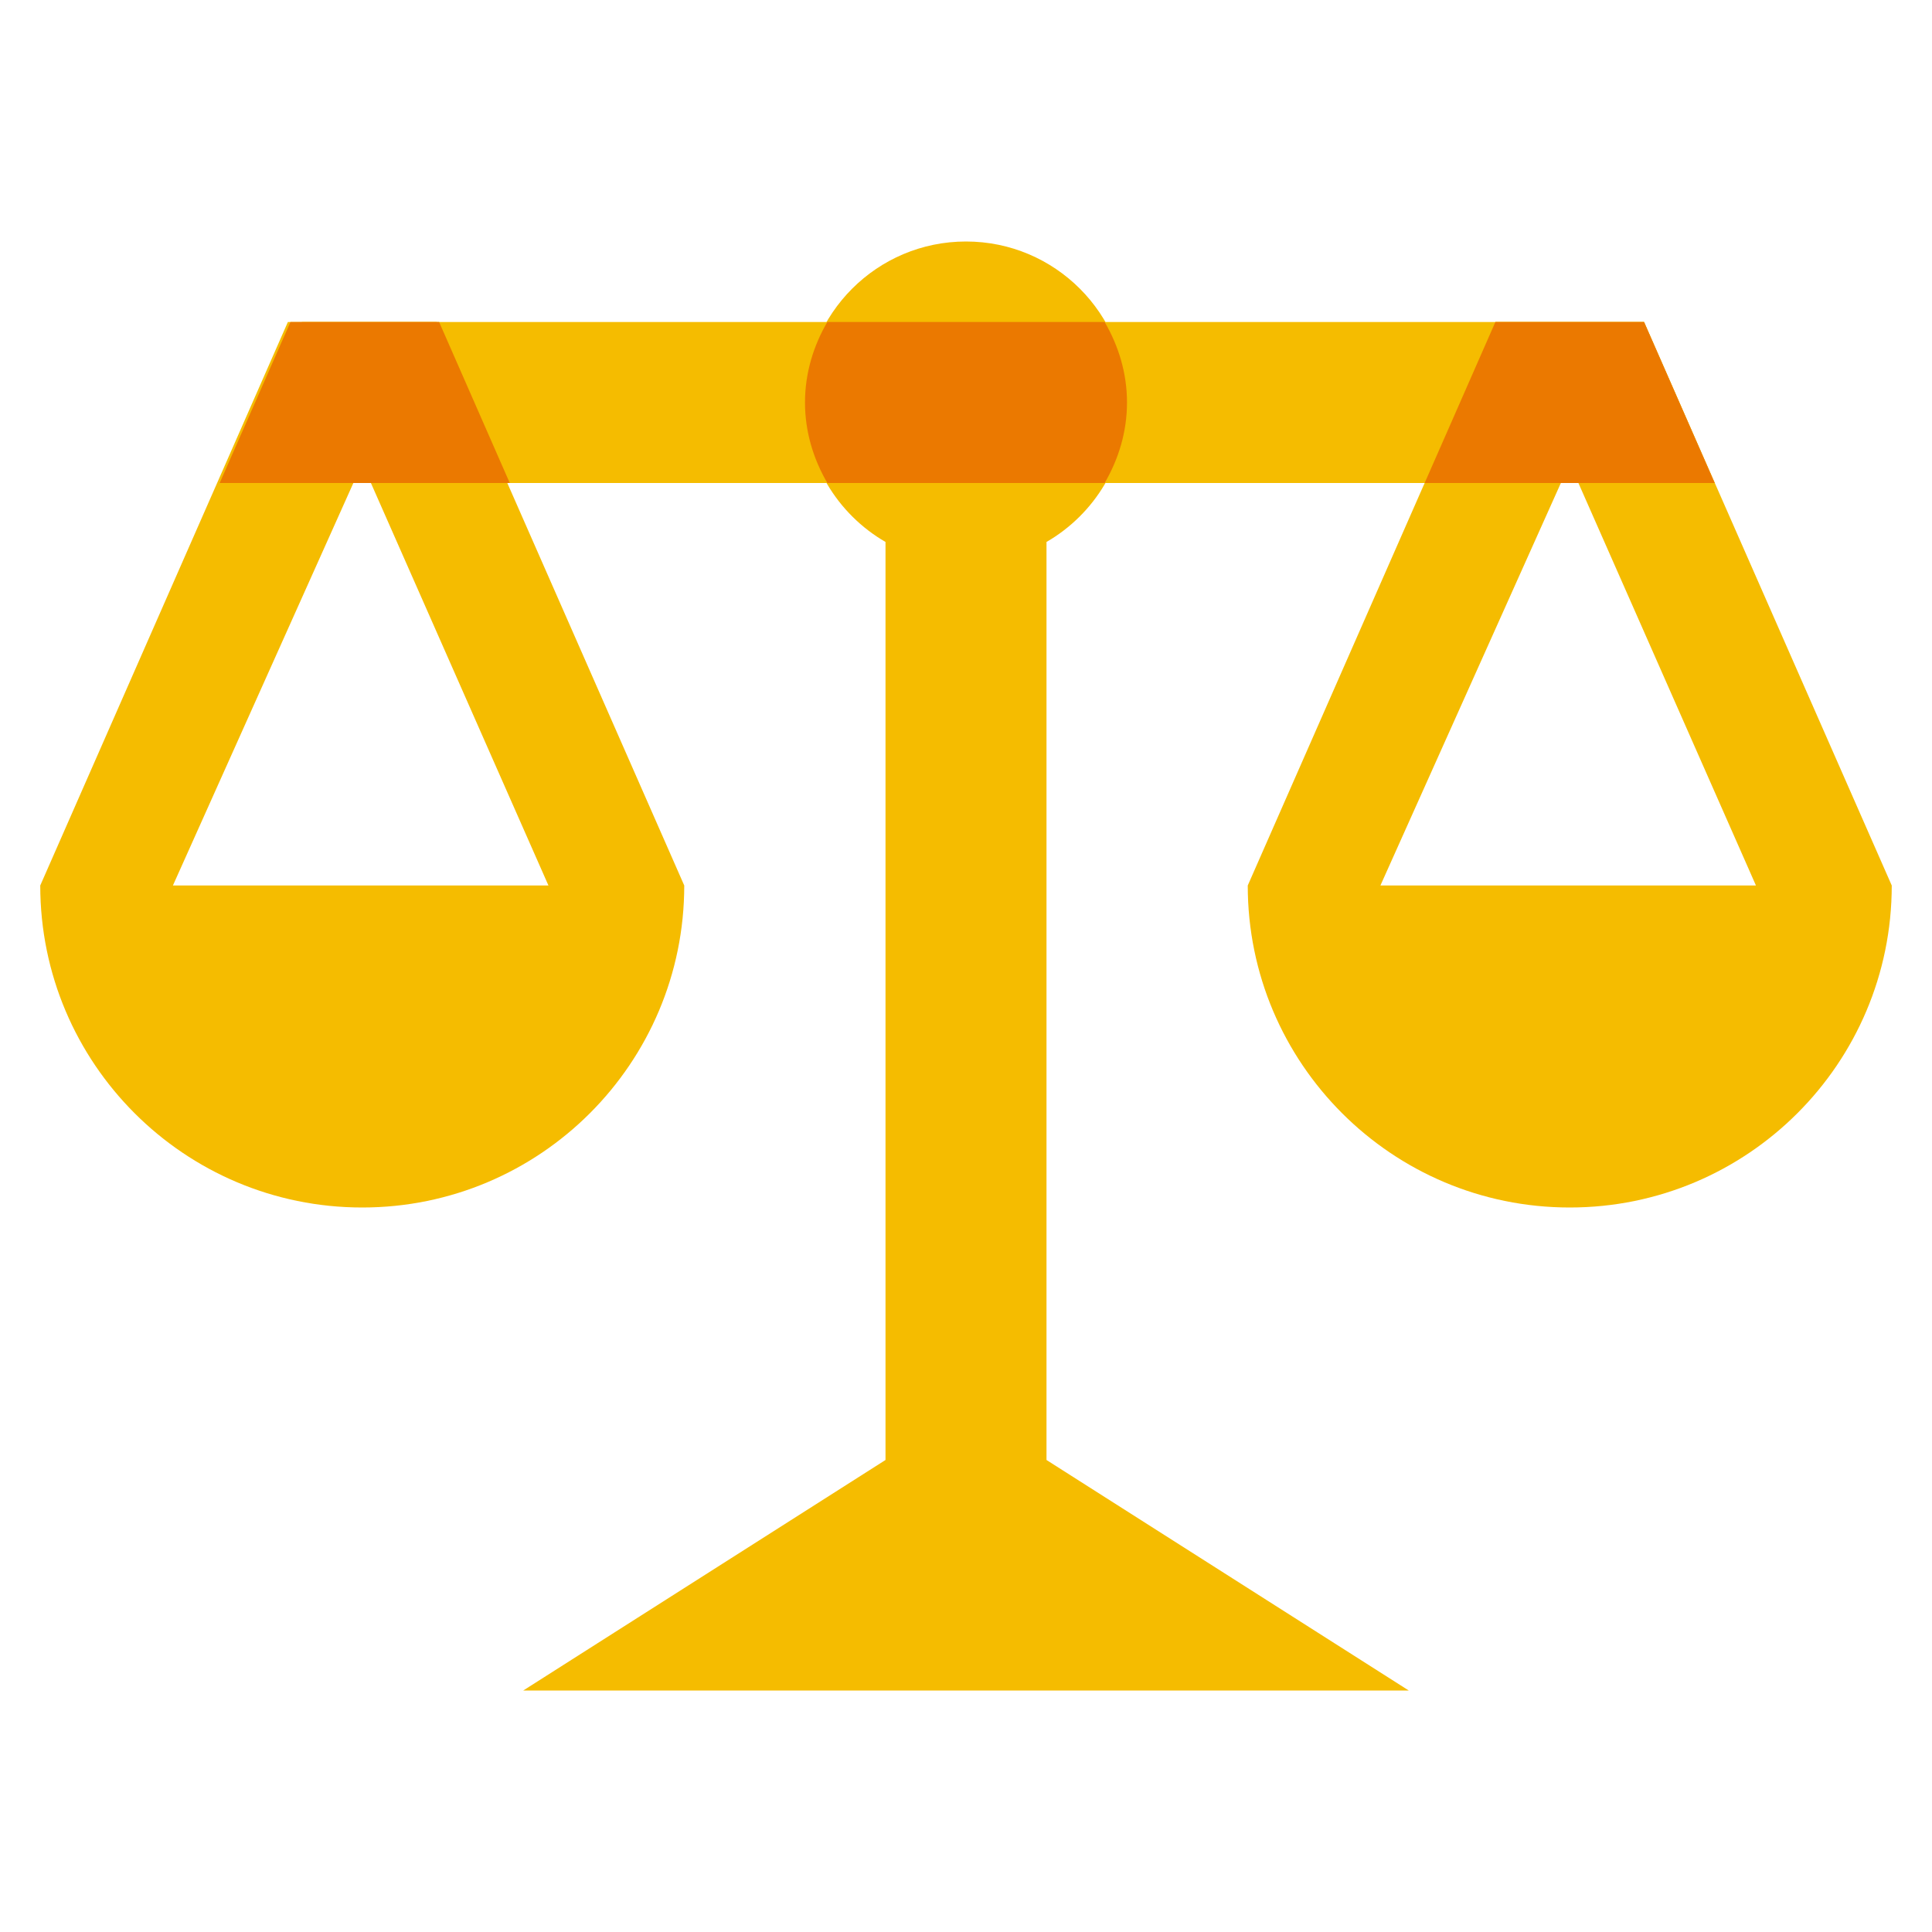
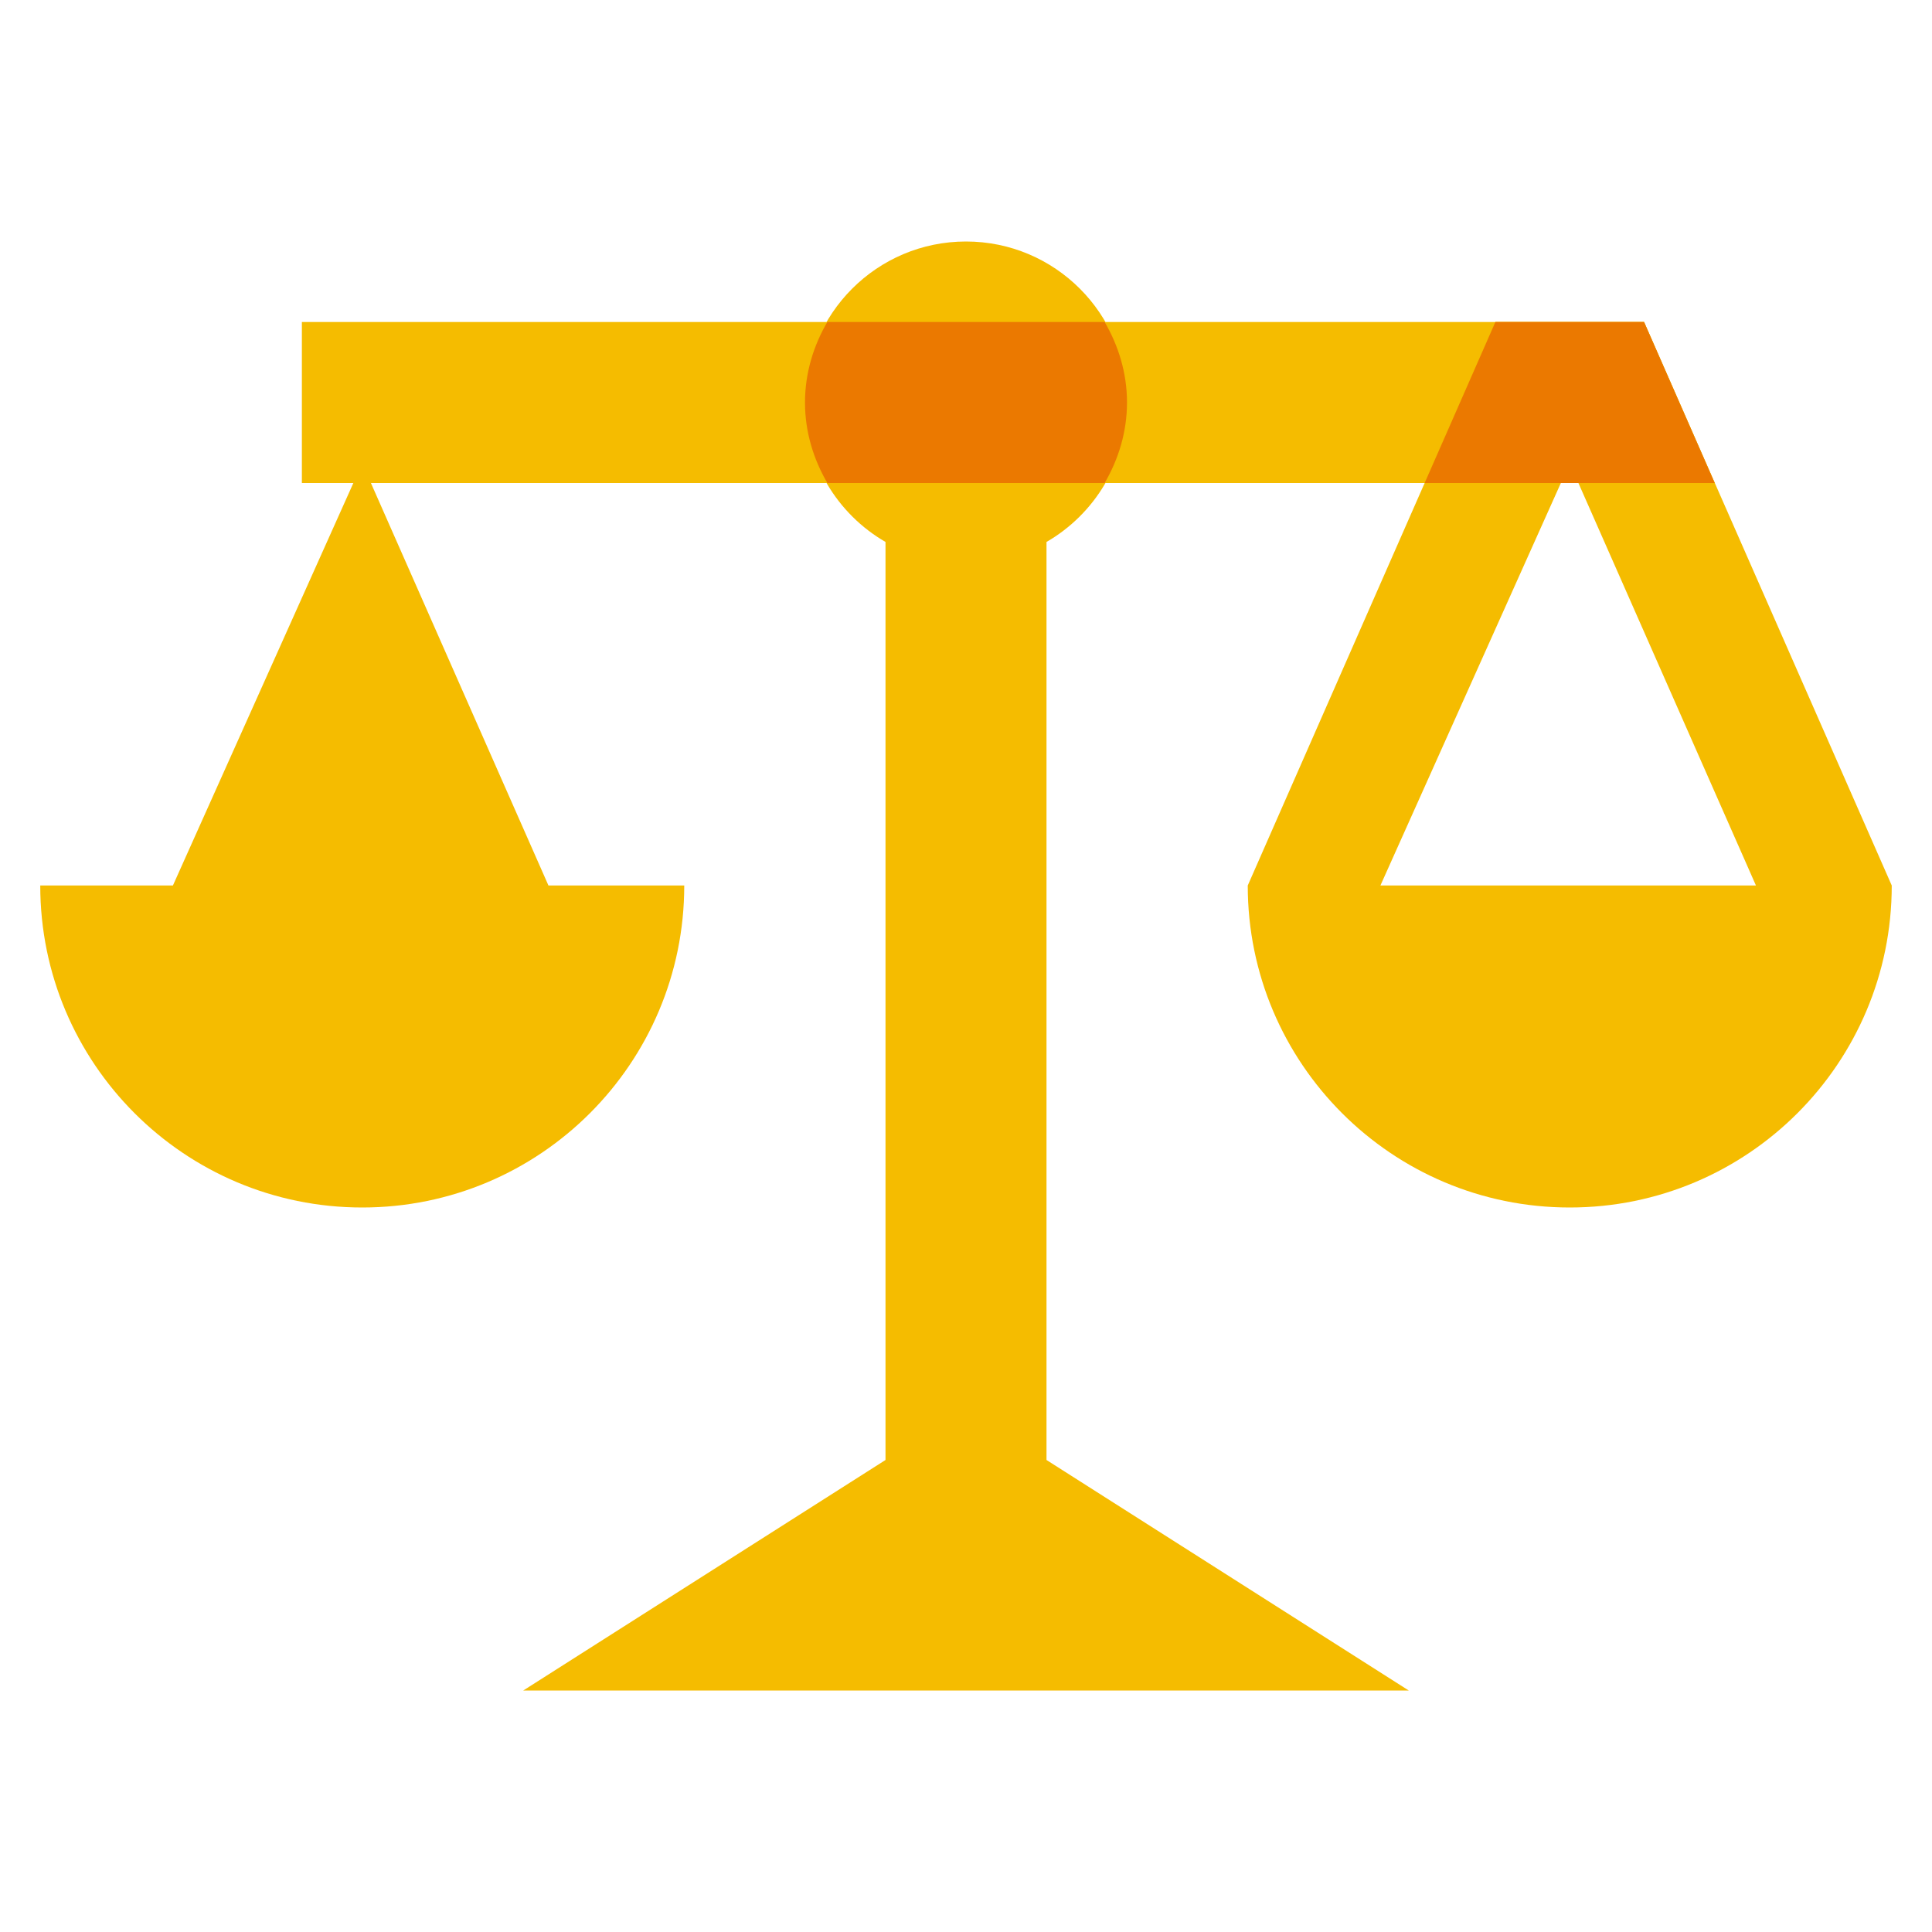
<svg xmlns="http://www.w3.org/2000/svg" viewBox="0 0 48 48" width="96px" height="96px">
  <polygon fill="#f5bc00" points="42.601,12 7.5,12 7.5,8 40.846,8" />
  <path fill="#f5bc00" d="M40.846,8h-3.693L31,22c0,4.418,3.582,8,8,8s8-3.582,8-8L40.846,8z M34.296,22l4.703-10.49 L43.626,22H34.296z" />
-   <path fill="#f5bc00" d="M17,22L10.846,8H7.152L1,22c0,4.418,3.582,8,8,8S17,26.418,17,22z M4.296,22l4.703-10.49L13.626,22 H4.296z" />
+   <path fill="#f5bc00" d="M17,22H7.152L1,22c0,4.418,3.582,8,8,8S17,26.418,17,22z M4.296,22l4.703-10.49L13.626,22 H4.296z" />
  <path fill="#f5bc00" d="M26,13.465c1.196-0.692,2-1.984,2-3.465c0-2.209-1.791-4-4-4s-4,1.791-4,4 c0,1.481,0.804,2.773,2,3.465v22.808L13,42h22l-9-5.727V13.465z" />
  <path fill="#eb7900" d="M20,10c0,0.732,0.211,1.41,0.555,2h6.89C27.789,11.41,28,10.732,28,10c0-0.732-0.211-1.41-0.555-2 h-6.891C20.211,8.59,20,9.268,20,10z" />
  <polygon fill="#eb7900" points="38.779,12 39.215,12 42.601,12 40.846,8 37.152,8 35.395,12" />
-   <polygon fill="#eb7900" points="8.843,12 9.279,12 12.665,12 10.91,8 7.216,8 5.458,12" />
</svg>